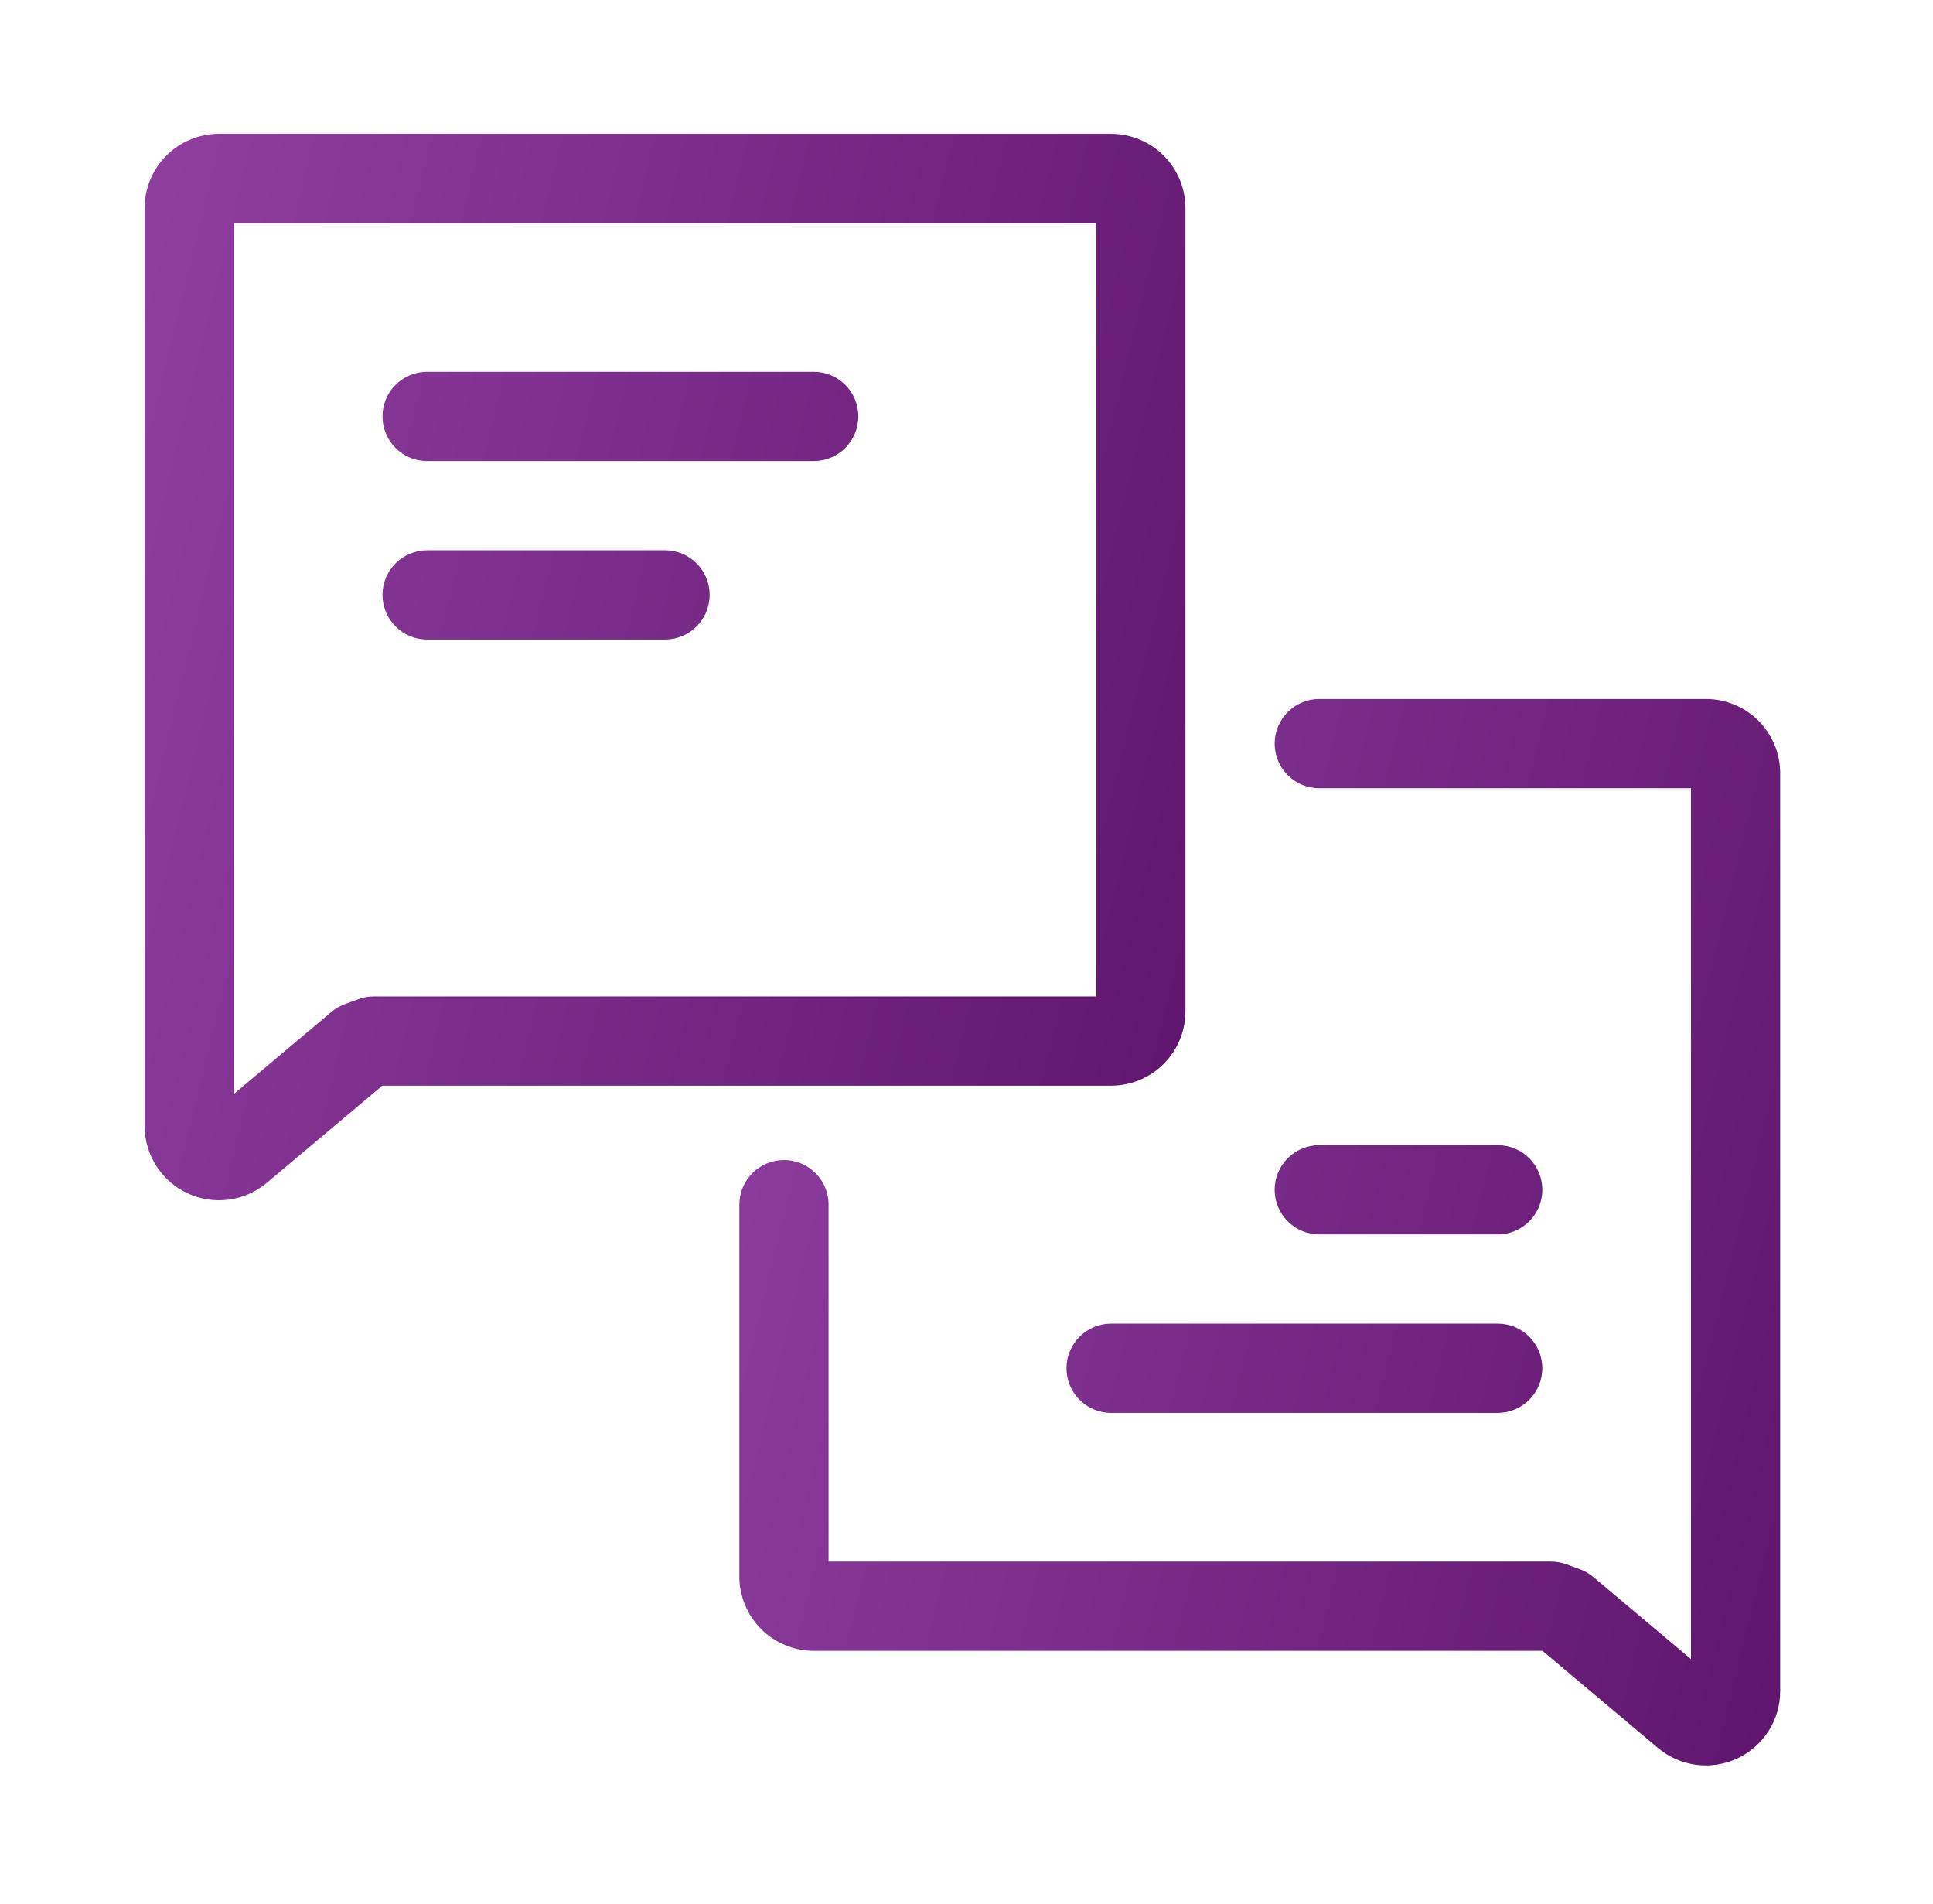
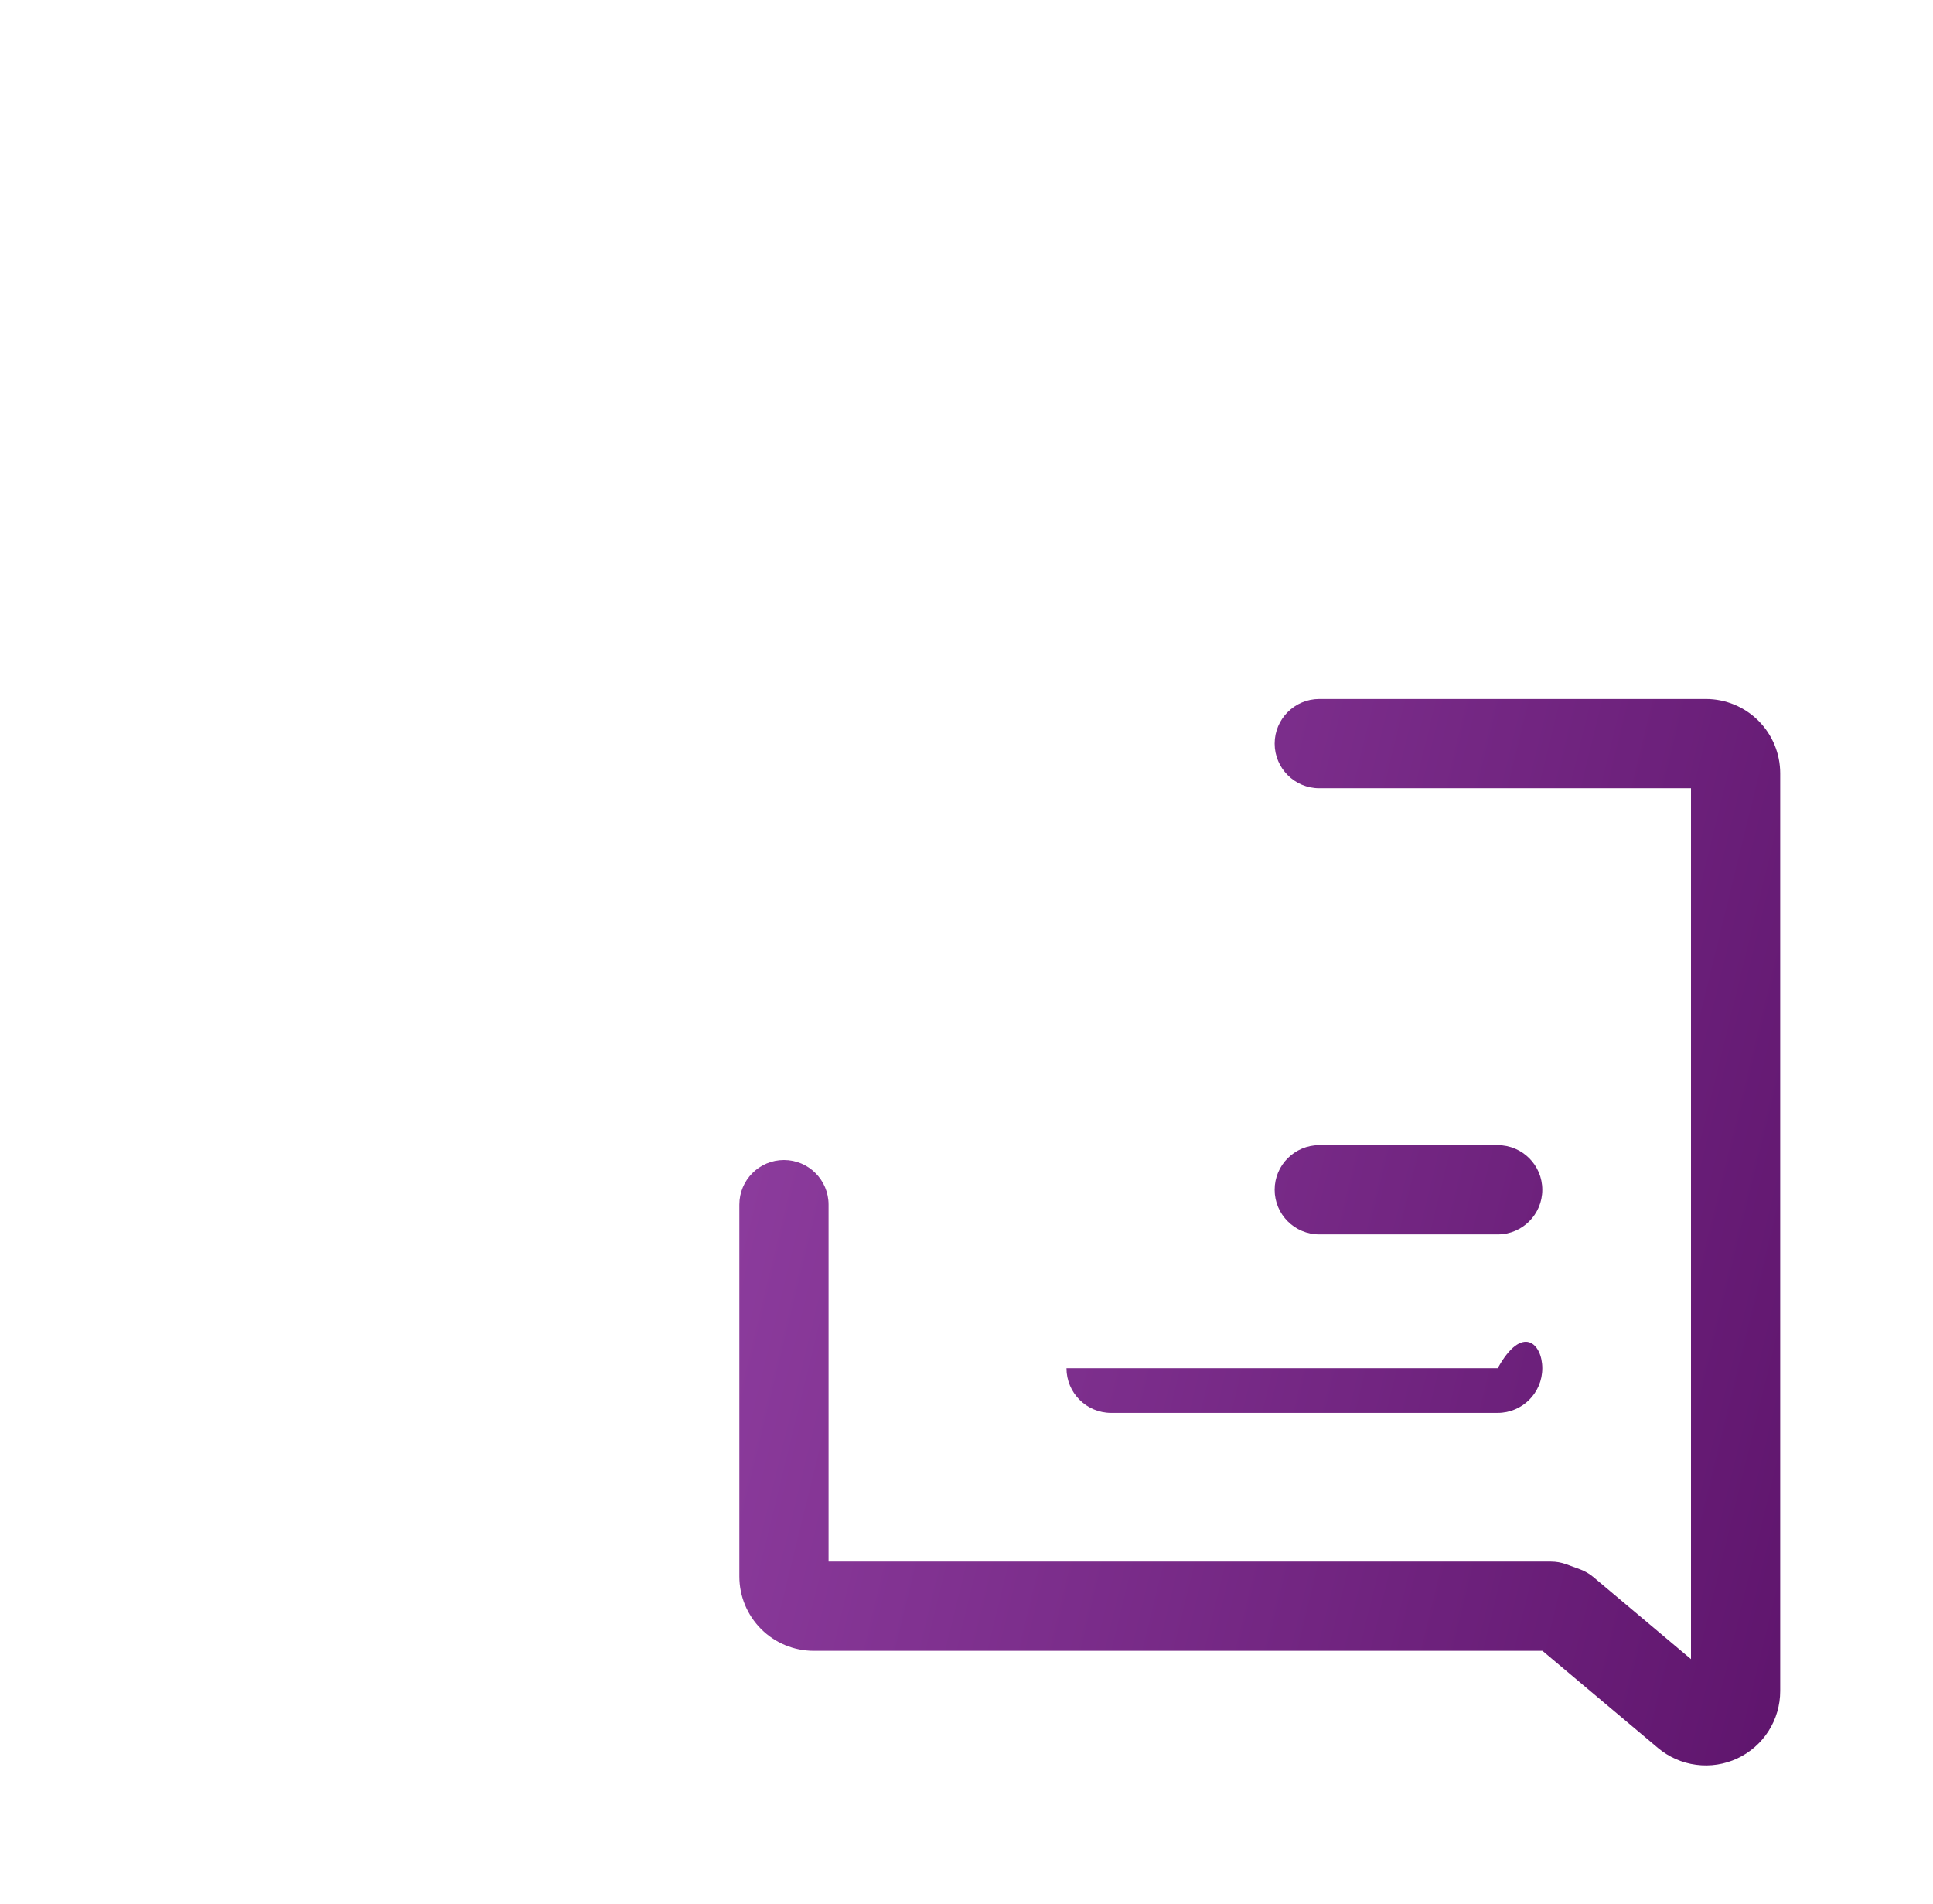
<svg xmlns="http://www.w3.org/2000/svg" width="65" height="64" viewBox="0 0 65 64" fill="none">
-   <path fill-rule="evenodd" clip-rule="evenodd" d="M7.862 7.5V36.779L11.145 34.02C11.279 33.907 11.432 33.819 11.597 33.759L12.057 33.591C12.222 33.531 12.396 33.5 12.571 33.5H36.862V7.5H7.862ZM5.594 5.232C6.063 4.763 6.699 4.5 7.362 4.5H37.362C38.025 4.5 38.661 4.763 39.13 5.232C39.599 5.701 39.862 6.337 39.862 7V34C39.862 34.663 39.599 35.299 39.13 35.768C38.661 36.237 38.025 36.5 37.362 36.5H12.857L8.971 39.767C8.606 40.073 8.162 40.269 7.69 40.331C7.218 40.394 6.738 40.32 6.307 40.119C5.875 39.918 5.51 39.598 5.254 39.197C4.998 38.795 4.862 38.329 4.862 37.853V7C4.862 6.337 5.125 5.701 5.594 5.232ZM12.862 14C12.862 13.172 13.534 12.5 14.362 12.5H27.362C28.191 12.5 28.862 13.172 28.862 14C28.862 14.828 28.191 15.5 27.362 15.5H14.362C13.534 15.5 12.862 14.828 12.862 14ZM14.362 18.5C13.534 18.5 12.862 19.172 12.862 20C12.862 20.828 13.534 21.5 14.362 21.5H22.362C23.191 21.5 23.862 20.828 23.862 20C23.862 19.172 23.191 18.5 22.362 18.5H14.362Z" fill="url(#paint0_linear_3158_8385)" />
-   <path fill-rule="evenodd" clip-rule="evenodd" d="M56.862 26.5H44.362C43.534 26.5 42.862 25.828 42.862 25C42.862 24.172 43.534 23.5 44.362 23.5H57.362C58.025 23.5 58.661 23.763 59.13 24.232C59.599 24.701 59.862 25.337 59.862 26V56.853C59.862 57.329 59.726 57.795 59.47 58.197C59.214 58.598 58.849 58.918 58.418 59.119C57.986 59.32 57.506 59.394 57.034 59.331C56.562 59.269 56.118 59.073 55.753 58.767L51.867 55.5H27.362C26.699 55.5 26.063 55.237 25.594 54.768C25.125 54.299 24.862 53.663 24.862 53V40.5C24.862 39.672 25.534 39 26.362 39C27.191 39 27.862 39.672 27.862 40.5V52.5H52.153C52.328 52.5 52.502 52.531 52.667 52.591L53.128 52.759C53.292 52.819 53.445 52.907 53.579 53.02L56.862 55.779V26.5ZM51.862 46C51.862 46.828 51.191 47.5 50.362 47.5H37.362C36.534 47.5 35.862 46.828 35.862 46C35.862 45.172 36.534 44.5 37.362 44.5H50.362C51.191 44.5 51.862 45.172 51.862 46ZM50.362 41.5C51.191 41.5 51.862 40.828 51.862 40C51.862 39.172 51.191 38.5 50.362 38.5H44.362C43.534 38.5 42.862 39.172 42.862 40C42.862 40.828 43.534 41.5 44.362 41.5H50.362Z" fill="url(#paint1_linear_3158_8385)" />
+   <path fill-rule="evenodd" clip-rule="evenodd" d="M56.862 26.5H44.362C43.534 26.5 42.862 25.828 42.862 25C42.862 24.172 43.534 23.5 44.362 23.5H57.362C58.025 23.5 58.661 23.763 59.13 24.232C59.599 24.701 59.862 25.337 59.862 26V56.853C59.862 57.329 59.726 57.795 59.47 58.197C59.214 58.598 58.849 58.918 58.418 59.119C57.986 59.32 57.506 59.394 57.034 59.331C56.562 59.269 56.118 59.073 55.753 58.767L51.867 55.5H27.362C26.699 55.5 26.063 55.237 25.594 54.768C25.125 54.299 24.862 53.663 24.862 53V40.5C24.862 39.672 25.534 39 26.362 39C27.191 39 27.862 39.672 27.862 40.5V52.5H52.153C52.328 52.5 52.502 52.531 52.667 52.591L53.128 52.759C53.292 52.819 53.445 52.907 53.579 53.02L56.862 55.779V26.5ZM51.862 46C51.862 46.828 51.191 47.5 50.362 47.5H37.362C36.534 47.5 35.862 46.828 35.862 46H50.362C51.191 44.5 51.862 45.172 51.862 46ZM50.362 41.5C51.191 41.5 51.862 40.828 51.862 40C51.862 39.172 51.191 38.5 50.362 38.5H44.362C43.534 38.5 42.862 39.172 42.862 40C42.862 40.828 43.534 41.5 44.362 41.5H50.362Z" fill="url(#paint1_linear_3158_8385)" />
  <defs>
    <linearGradient id="paint0_linear_3158_8385" x1="4.862" y1="4.5" x2="46.153" y2="14.577" gradientUnits="userSpaceOnUse">
      <stop stop-color="#903FA1" />
      <stop offset="1" stop-color="#5F156D" />
    </linearGradient>
    <linearGradient id="paint1_linear_3158_8385" x1="24.862" y1="23.5" x2="66.153" y2="33.577" gradientUnits="userSpaceOnUse">
      <stop stop-color="#903FA1" />
      <stop offset="1" stop-color="#5F156D" />
    </linearGradient>
  </defs>
</svg>